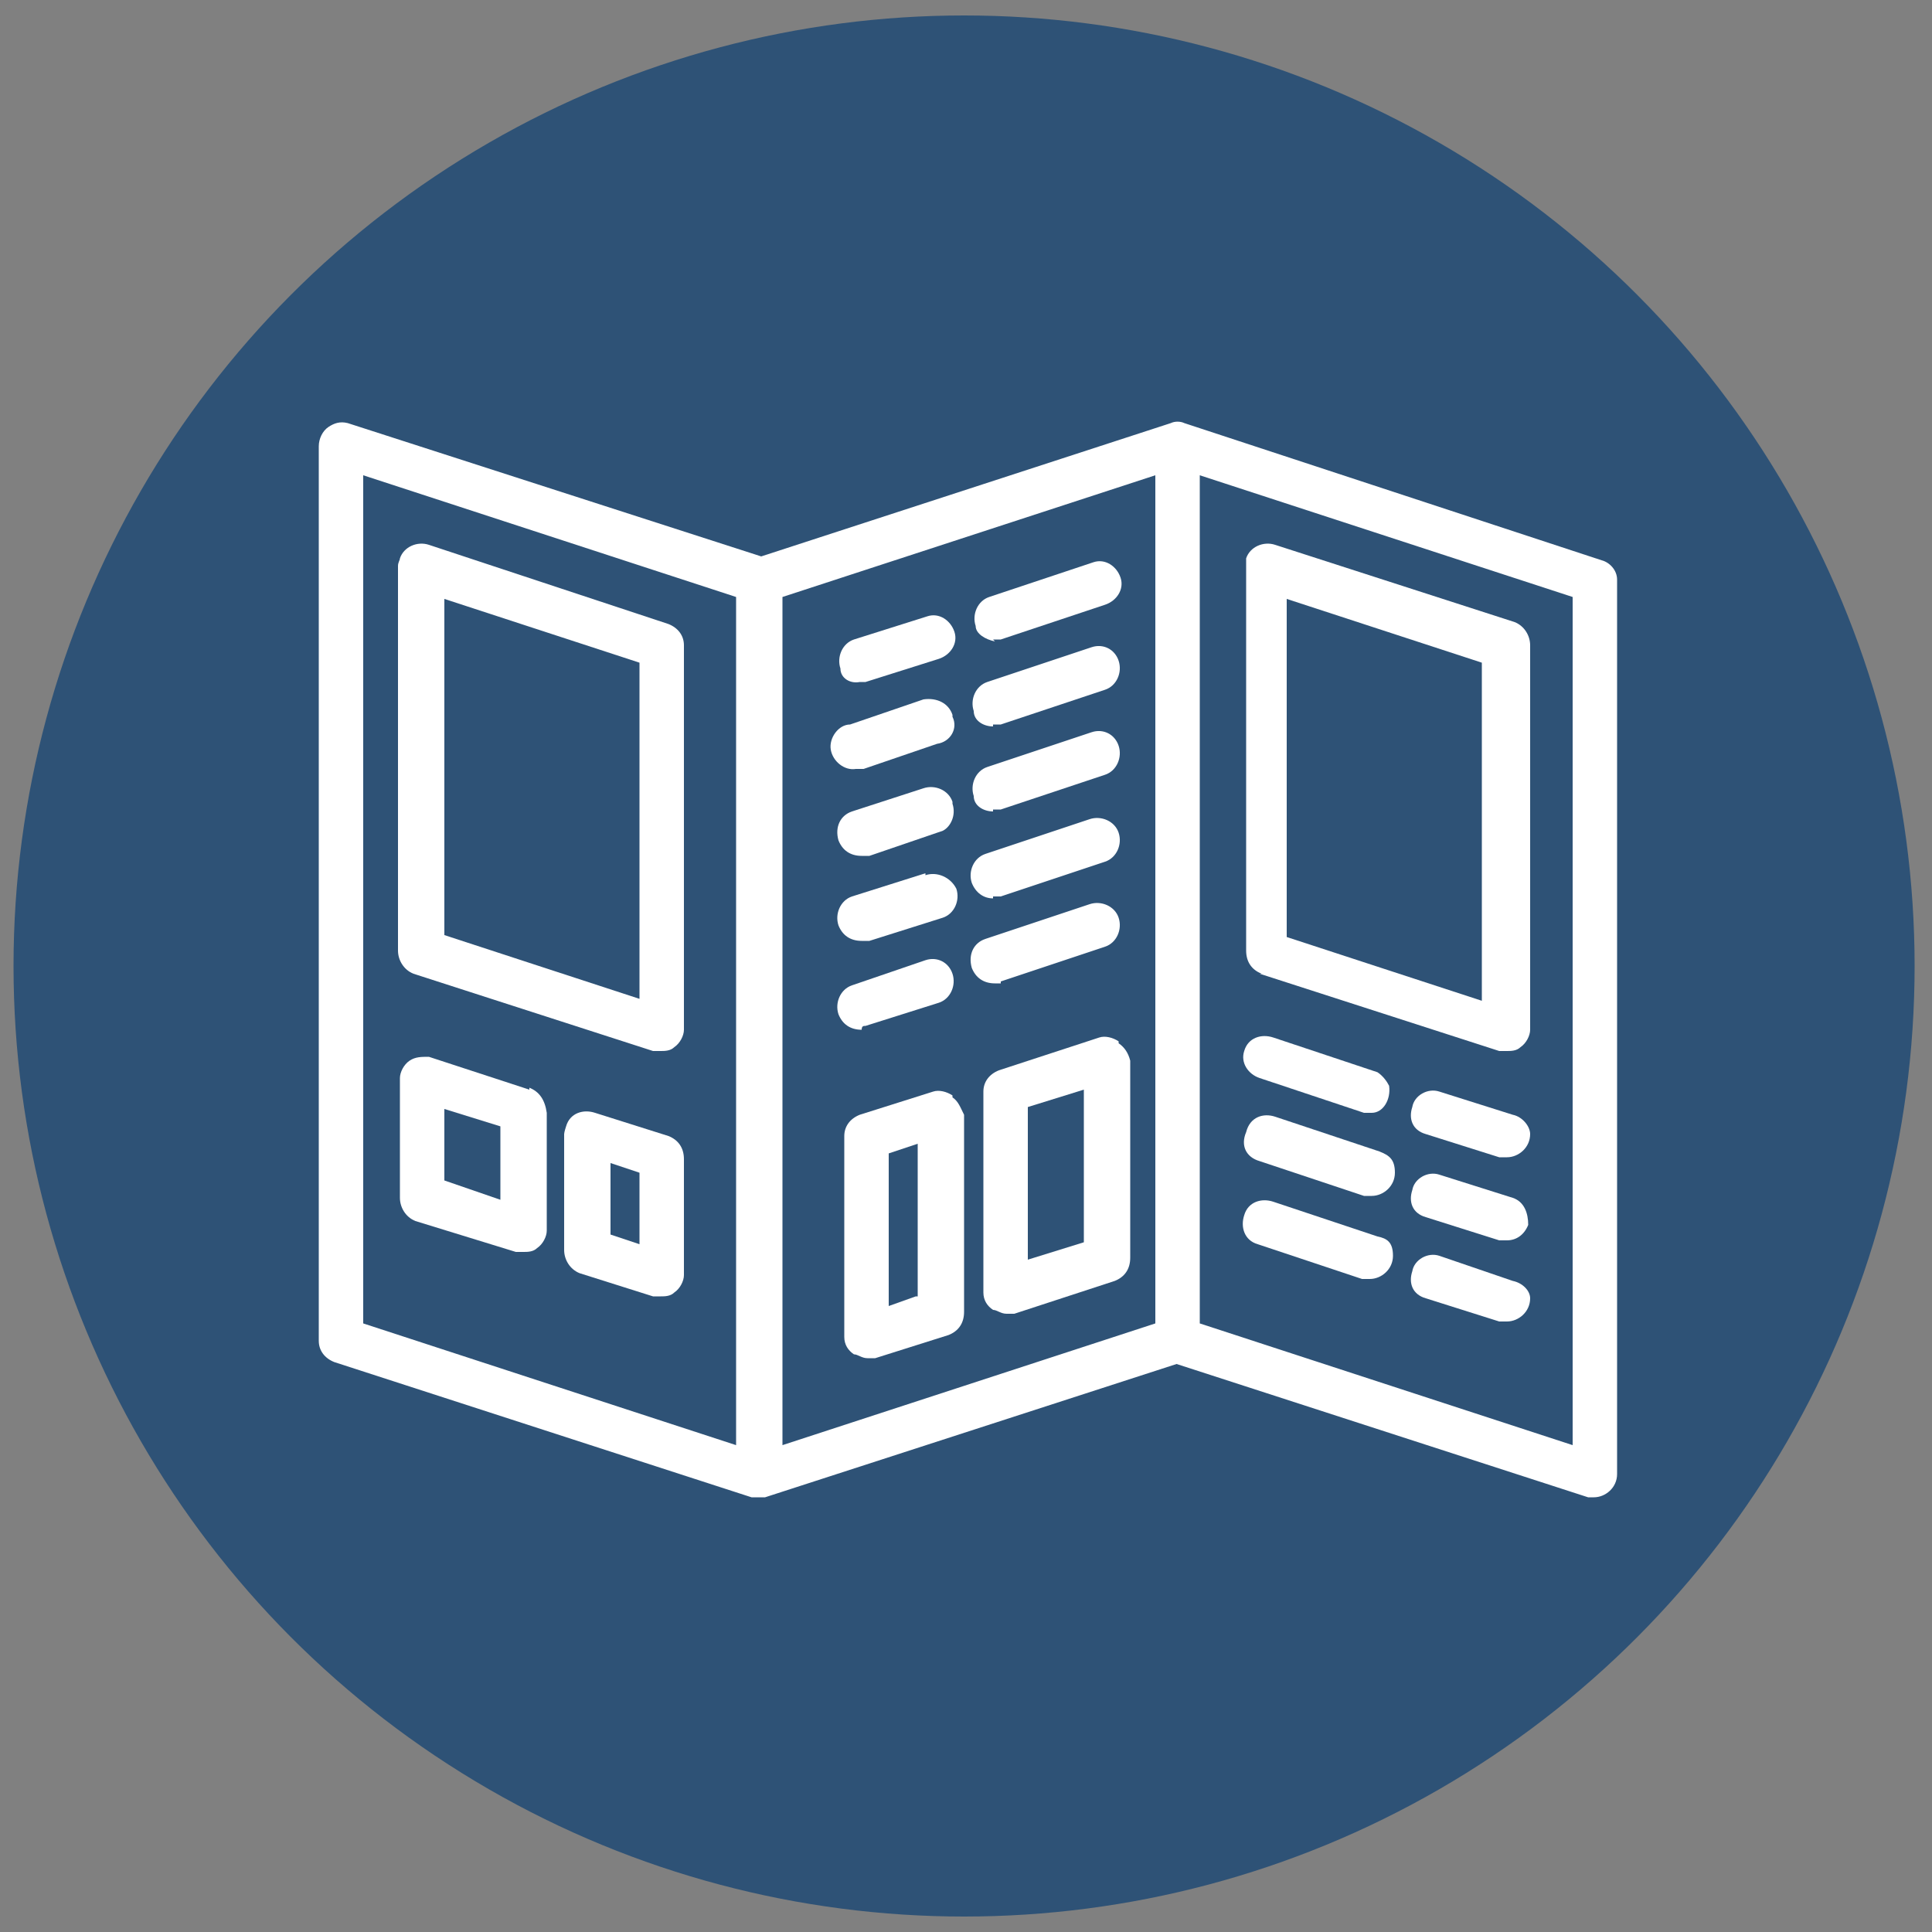
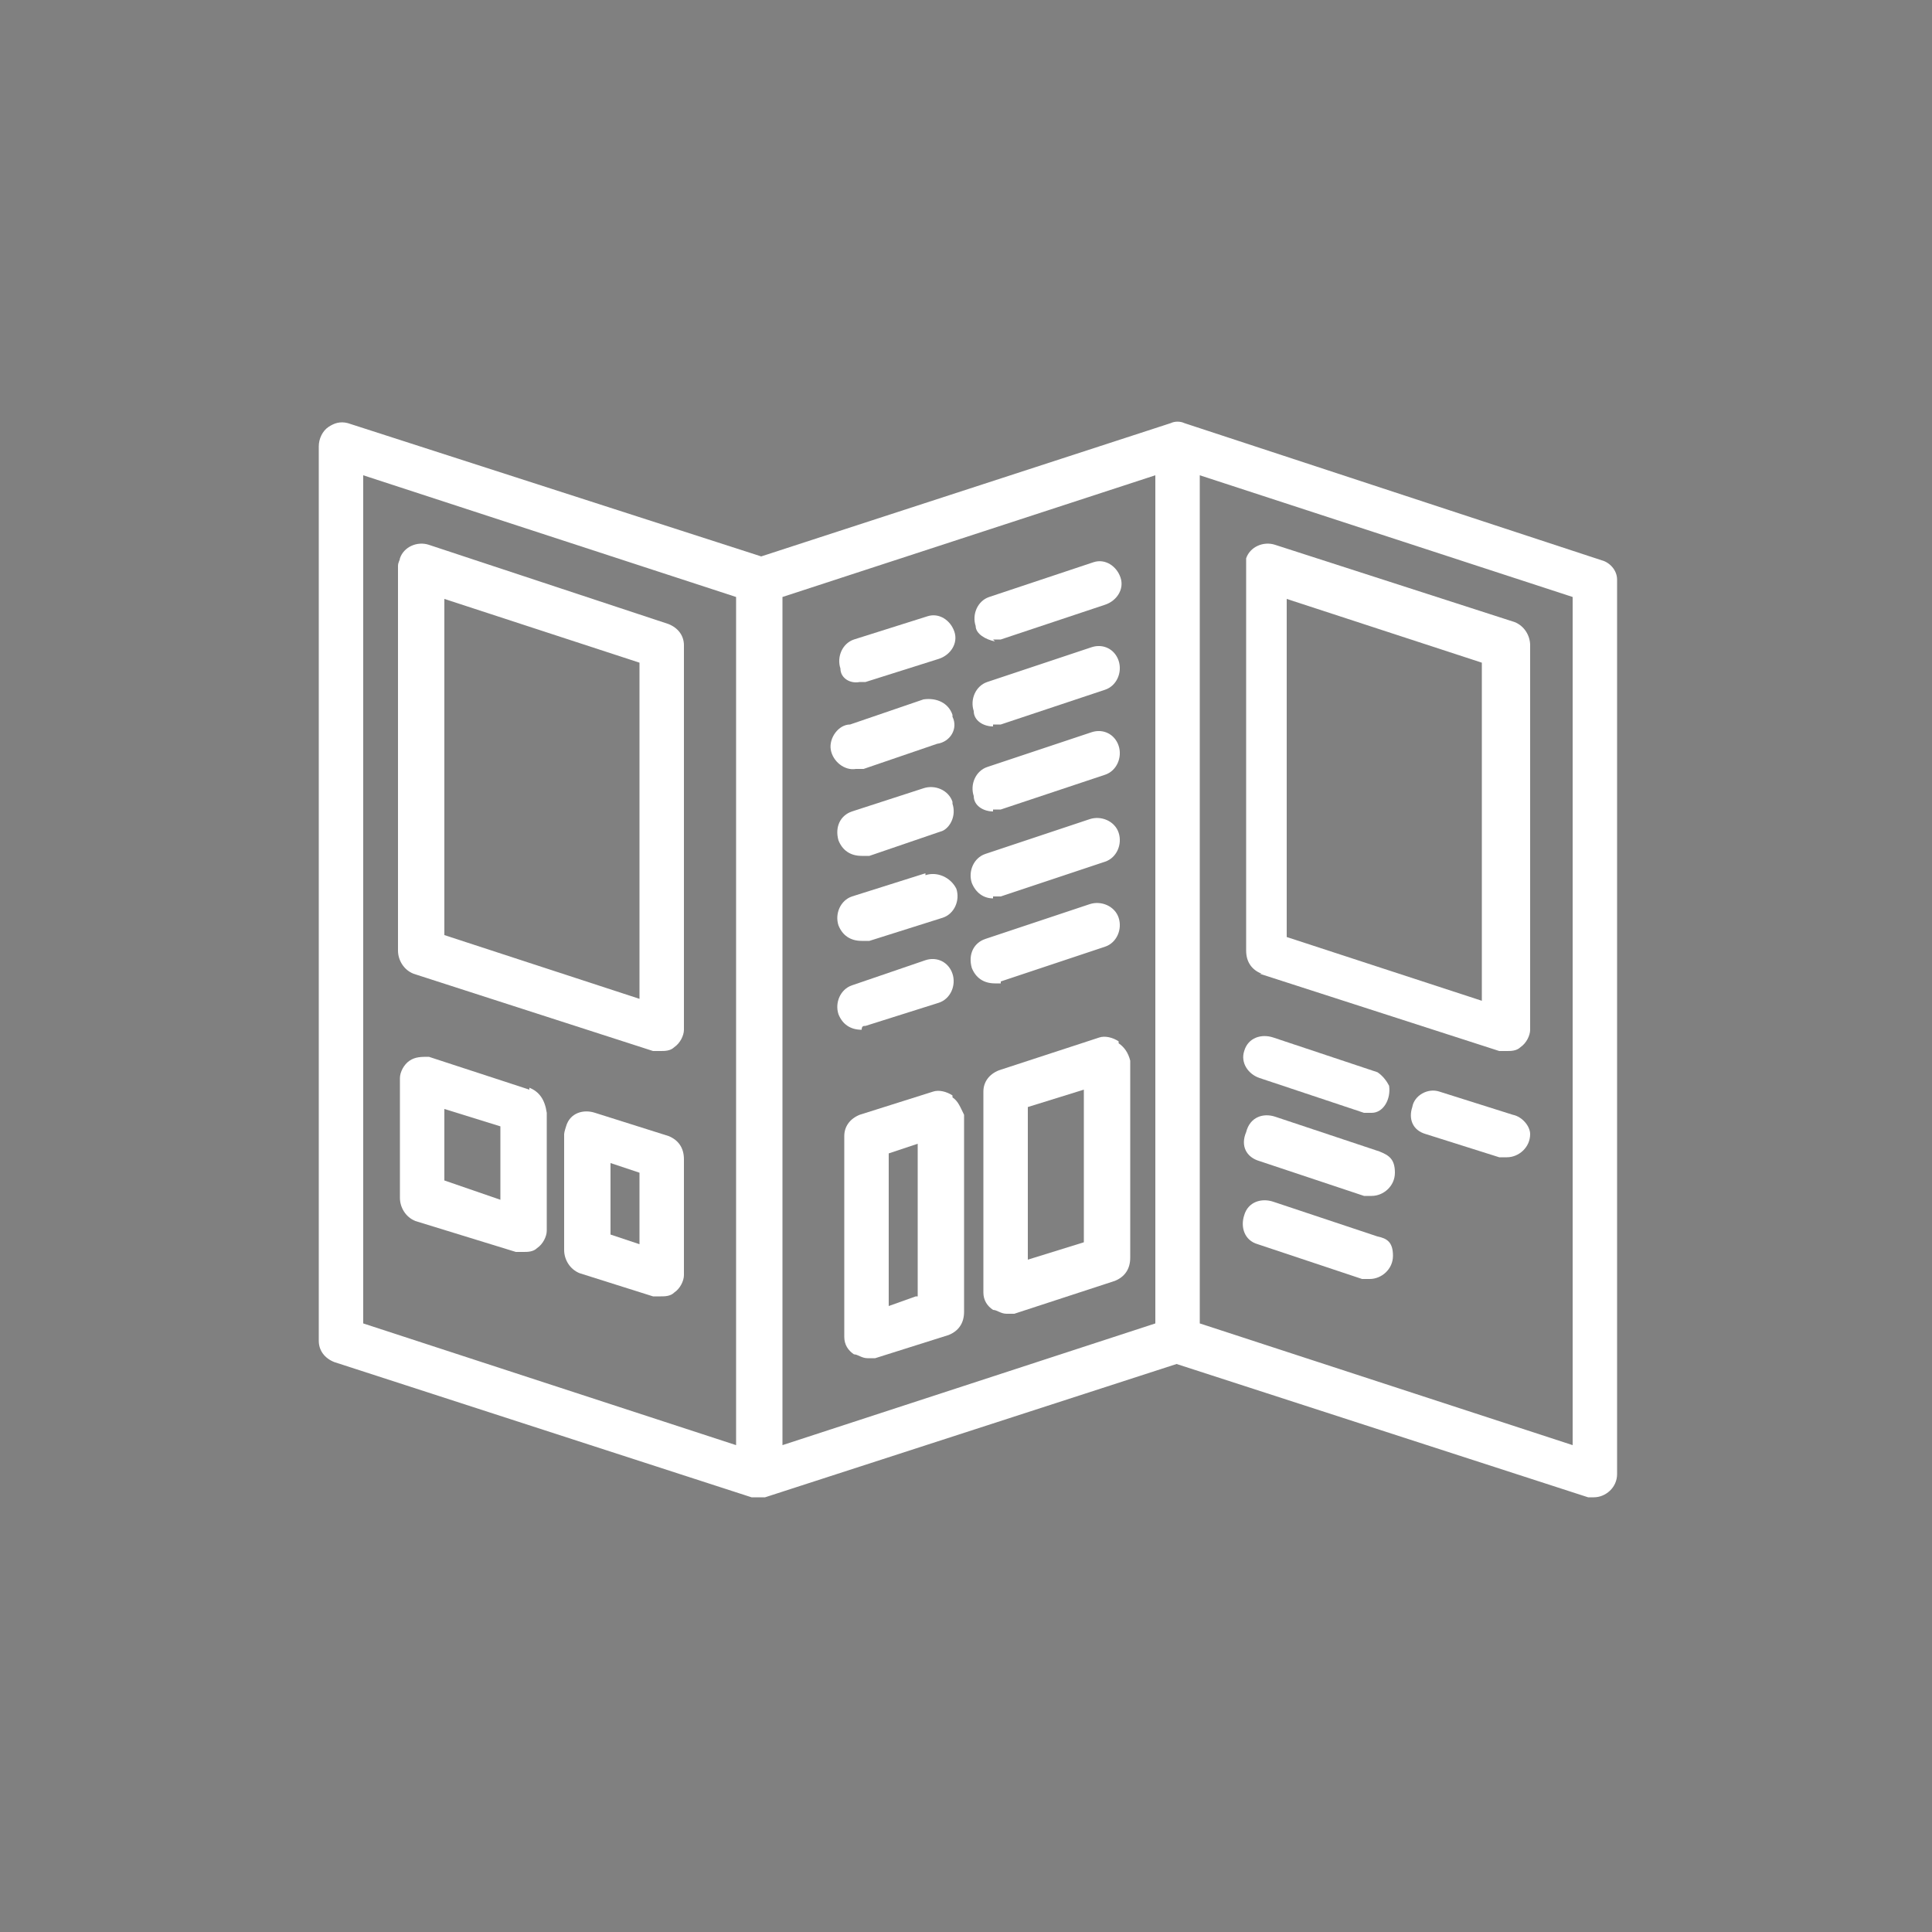
<svg xmlns="http://www.w3.org/2000/svg" id="Layer_1" data-name="Layer 1" version="1.1" viewBox="0 0 100 100">
  <rect x="0" y="0" width="100" height="100" fill="#808080" stroke="none" />
  <defs>
    <style>
      .cls-1 {
        fill: #fff;
      }

      .cls-1, .cls-2 {
        stroke-width: 0px;
      }

      .cls-2 {
        fill: #2e5276;
      }
    </style>
  </defs>
  <g id="Layer_2" data-name="Layer 2">
-     <circle class="cls-2" cx="49.9" cy="50" r="49.2" />
-   </g>
+     </g>
  <g id="Layer_1-2" data-name="Layer 1">
    <g>
      <path class="cls-1" d="M82.9,29l-21.6-7.1c-.2-.1-.5-.1-.7,0l-21.2,6.9-21.4-6.9c-.4-.1-.7,0-1,.2s-.5.6-.5,1v46.3c0,.5.3.9.8,1.1l21.6,7h0c.2,0,.5,0,.7,0h0l21.3-6.9,21.3,6.9h.3c.6,0,1.2-.5,1.2-1.2V30c0-.5-.4-.9-.8-1ZM18.8,24.6l19.3,6.3v43.9l-19.3-6.3V24.6ZM40.5,30.9l19.3-6.3v43.9l-19.3,6.3V30.9ZM81.4,74.8l-19.3-6.3V24.6l19.3,6.3v43.9Z" />
      <path class="cls-1" d="M65.2,50.4l12.4,4h.4c.2,0,.5,0,.7-.2.3-.2.5-.6.5-.9v-19.9c0-.5-.3-1-.8-1.2l-12.4-4c-.6-.2-1.3.1-1.5.7,0,.1,0,.2,0,.4v19.9c0,.6.3,1,.8,1.2ZM76.7,34.3v17.5l-10.1-3.3v-17.5" />
      <path class="cls-1" d="M78.3,57.7l-3.8-1.2c-.6-.2-1.3.2-1.4.8-.2.6,0,1.2.7,1.4l3.8,1.2h.4c.6,0,1.2-.5,1.2-1.2,0-.4-.4-.9-.9-1h0Z" />
      <path class="cls-1" d="M71.3,55.5l-5.4-1.8c-.6-.2-1.3,0-1.5.7h0c-.2.6.2,1.2.8,1.4l5.4,1.8h.4c.6,0,1-.7.9-1.4-.1-.2-.3-.5-.6-.7Z" />
-       <path class="cls-1" d="M78.3,62l-3.8-1.2c-.6-.2-1.3.2-1.4.8-.2.6,0,1.2.7,1.4l3.8,1.2h.4c.5,0,.9-.3,1.1-.8,0-.6-.2-1.2-.8-1.4Z" />
      <path class="cls-1" d="M65.2,60.1l5.4,1.8h.4c.6,0,1.2-.5,1.2-1.2s-.3-.9-.8-1.1l-5.4-1.8c-.6-.2-1.3,0-1.5.8-.3.7,0,1.3.7,1.5Z" />
-       <path class="cls-1" d="M78.3,66.3l-3.8-1.3c-.6-.2-1.3.2-1.4.8-.2.6,0,1.2.7,1.4l3.8,1.2h.4c.6,0,1.2-.5,1.2-1.2,0-.4-.4-.8-.9-.9h0Z" />
      <path class="cls-1" d="M71.3,64l-5.4-1.8c-.6-.2-1.3,0-1.5.7h0c-.2.6,0,1.3.7,1.5h0l5.4,1.8h.4c.6,0,1.2-.5,1.2-1.2s-.3-.9-.8-1h0Z" />
      <path class="cls-1" d="M34.6,32.3l-12.4-4.1c-.6-.2-1.3.1-1.5.7,0,.1-.1.2-.1.4v19.9c0,.5.3,1,.8,1.2l12.4,4h.4c.2,0,.5,0,.7-.2.3-.2.5-.6.5-.9v-19.9c0-.5-.3-.9-.8-1.1ZM33.1,51.7l-10.1-3.3v-17.4l10.1,3.3v17.4Z" />
      <path class="cls-1" d="M34.6,58.8l-3.8-1.2c-.6-.2-1.3,0-1.5.7,0,0-.1.3-.1.4v6c0,.5.3,1,.8,1.2l3.8,1.2h.4c.2,0,.5,0,.7-.2.3-.2.5-.6.5-.9v-6c0-.6-.3-1-.8-1.2ZM33.1,64.4l-1.5-.5v-3.7l1.5.5v3.7Z" />
      <path class="cls-1" d="M27.4,56.4l-5.2-1.7c-.4,0-.7,0-1,.2-.3.2-.5.6-.5.9v6.2c0,.5.3,1,.8,1.2l5.2,1.6c.1,0,.2,0,.4,0s.5,0,.7-.2c.3-.2.5-.6.5-.9v-6.1c-.1-.7-.4-1.1-.9-1.3ZM25.9,62.1l-2.9-1v-3.7l2.9.9v3.8Z" />
      <path class="cls-1" d="M44.4,35.3h.4l3.8-1.2c.6-.2,1-.8.8-1.4-.2-.6-.8-1-1.4-.8h0l-3.8,1.2c-.6.2-.9.9-.7,1.5,0,.5.5.8,1,.7h0Z" />
      <path class="cls-1" d="M51.4,33.1c0,0,.2,0,.4,0l5.4-1.8c.6-.2,1-.8.8-1.4s-.8-1-1.4-.8h0l-5.4,1.8c-.6.2-.9.9-.7,1.5,0,.4.5.7,1,.8h0Z" />
      <path class="cls-1" d="M49.3,37c-.2-.6-.8-.9-1.5-.8h0l-3.8,1.3c-.6,0-1.1.7-1,1.3s.7,1.1,1.3,1h0c0,0,.2,0,.4,0l3.8-1.3c.7-.1,1.1-.8.8-1.4.1,0,0,0,0,0Z" />
      <path class="cls-1" d="M51.4,37.5c0,0,.2,0,.4,0l5.4-1.8c.6-.2.9-.9.7-1.5s-.8-.9-1.4-.7l-5.4,1.8c-.6.2-.9.9-.7,1.5,0,.5.5.8,1,.8Z" />
      <path class="cls-1" d="M49.3,41.5c-.2-.6-.9-.9-1.5-.7l-3.7,1.2c-.6.2-.9.8-.7,1.5h0c.2.5.6.8,1.2.8s.2,0,.4,0l3.8-1.3c.4-.2.7-.8.5-1.4Z" />
      <path class="cls-1" d="M51.4,41.9c0,0,.2,0,.4,0l5.4-1.8c.6-.2.9-.9.7-1.5s-.8-.9-1.4-.7l-5.4,1.8c-.6.2-.9.9-.7,1.5,0,.5.5.8,1,.8Z" />
      <path class="cls-1" d="M47.9,45.2l-3.8,1.2c-.6.2-.9.9-.7,1.5.2.5.6.8,1.2.8s.2,0,.4,0l3.8-1.2c.6-.2.9-.9.7-1.5-.3-.6-1-.9-1.6-.7h0Z" />
      <path class="cls-1" d="M51.4,46.4c0,0,.2,0,.4,0l5.4-1.8c.6-.2.9-.9.7-1.5s-.9-.9-1.5-.7l-5.4,1.8c-.6.2-.9.9-.7,1.5.2.5.6.8,1.1.8Z" />
      <path class="cls-1" d="M44.8,53.1l3.8-1.2c.6-.2.9-.9.7-1.5s-.8-.9-1.4-.7l-3.8,1.3c-.6.2-.9.9-.7,1.5.2.5.6.8,1.2.8,0-.2.1-.2.2-.2Z" />
      <path class="cls-1" d="M51.8,50.8l5.4-1.8c.6-.2.9-.9.7-1.5s-.9-.9-1.5-.7h0l-5.4,1.8c-.6.2-.9.8-.7,1.5h0c.2.5.6.8,1.2.8,0,0,.2,0,.3,0Z" />
      <path class="cls-1" d="M49.3,56.7c-.3-.2-.7-.3-1-.2l-3.8,1.2c-.5.2-.8.6-.8,1.1v10.4c0,.4.2.7.5.9.2,0,.4.2.7.2s.2,0,.4,0l3.8-1.2c.5-.2.8-.6.8-1.2v-10.2c-.2-.4-.3-.7-.6-.9ZM47.4,67.1l-1.4.5v-7.9l1.5-.5v7.9h0Z" />
      <path class="cls-1" d="M57.9,53.9c-.3-.2-.7-.3-1-.2l-5.2,1.7c-.5.2-.8.6-.8,1.1v10.4c0,.4.2.7.5.9.2,0,.4.2.7.2s.2,0,.4,0l5.2-1.7c.5-.2.8-.6.8-1.2v-10.2c-.1-.4-.3-.7-.6-.9ZM56.1,64.3l-2.9.9v-7.9l2.9-.9v7.9Z" />
    </g>
  </g>
</svg>